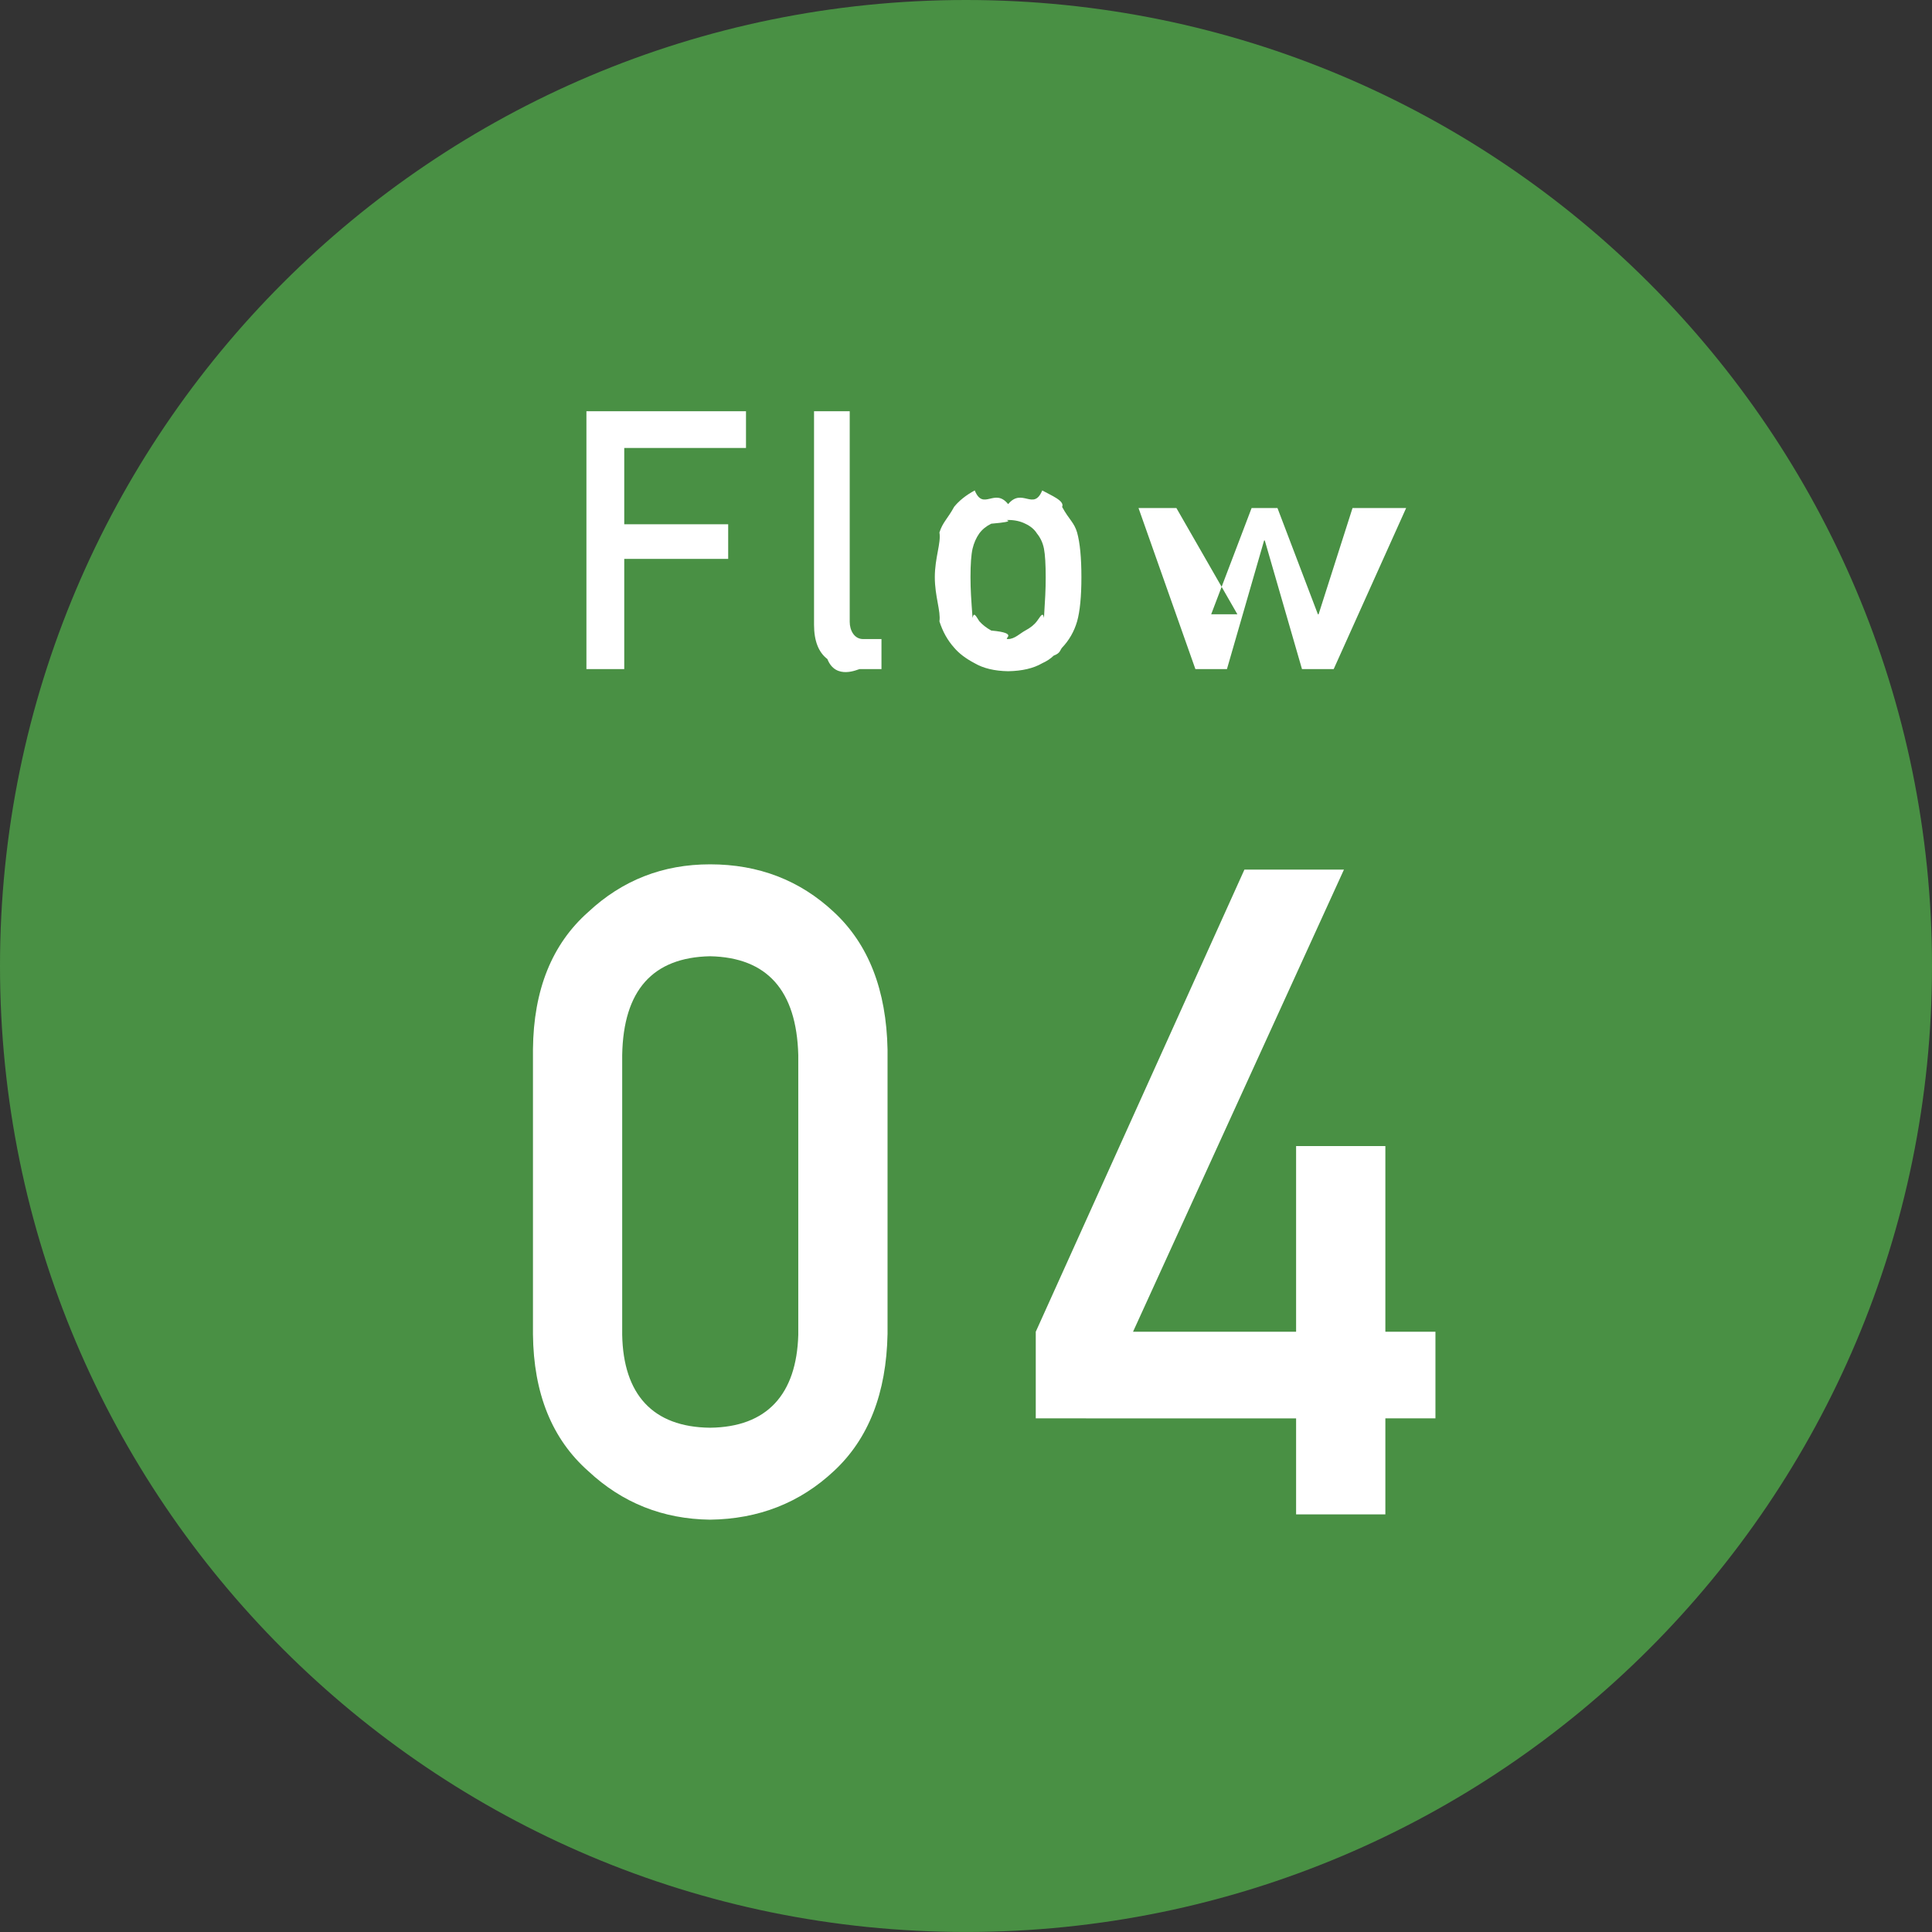
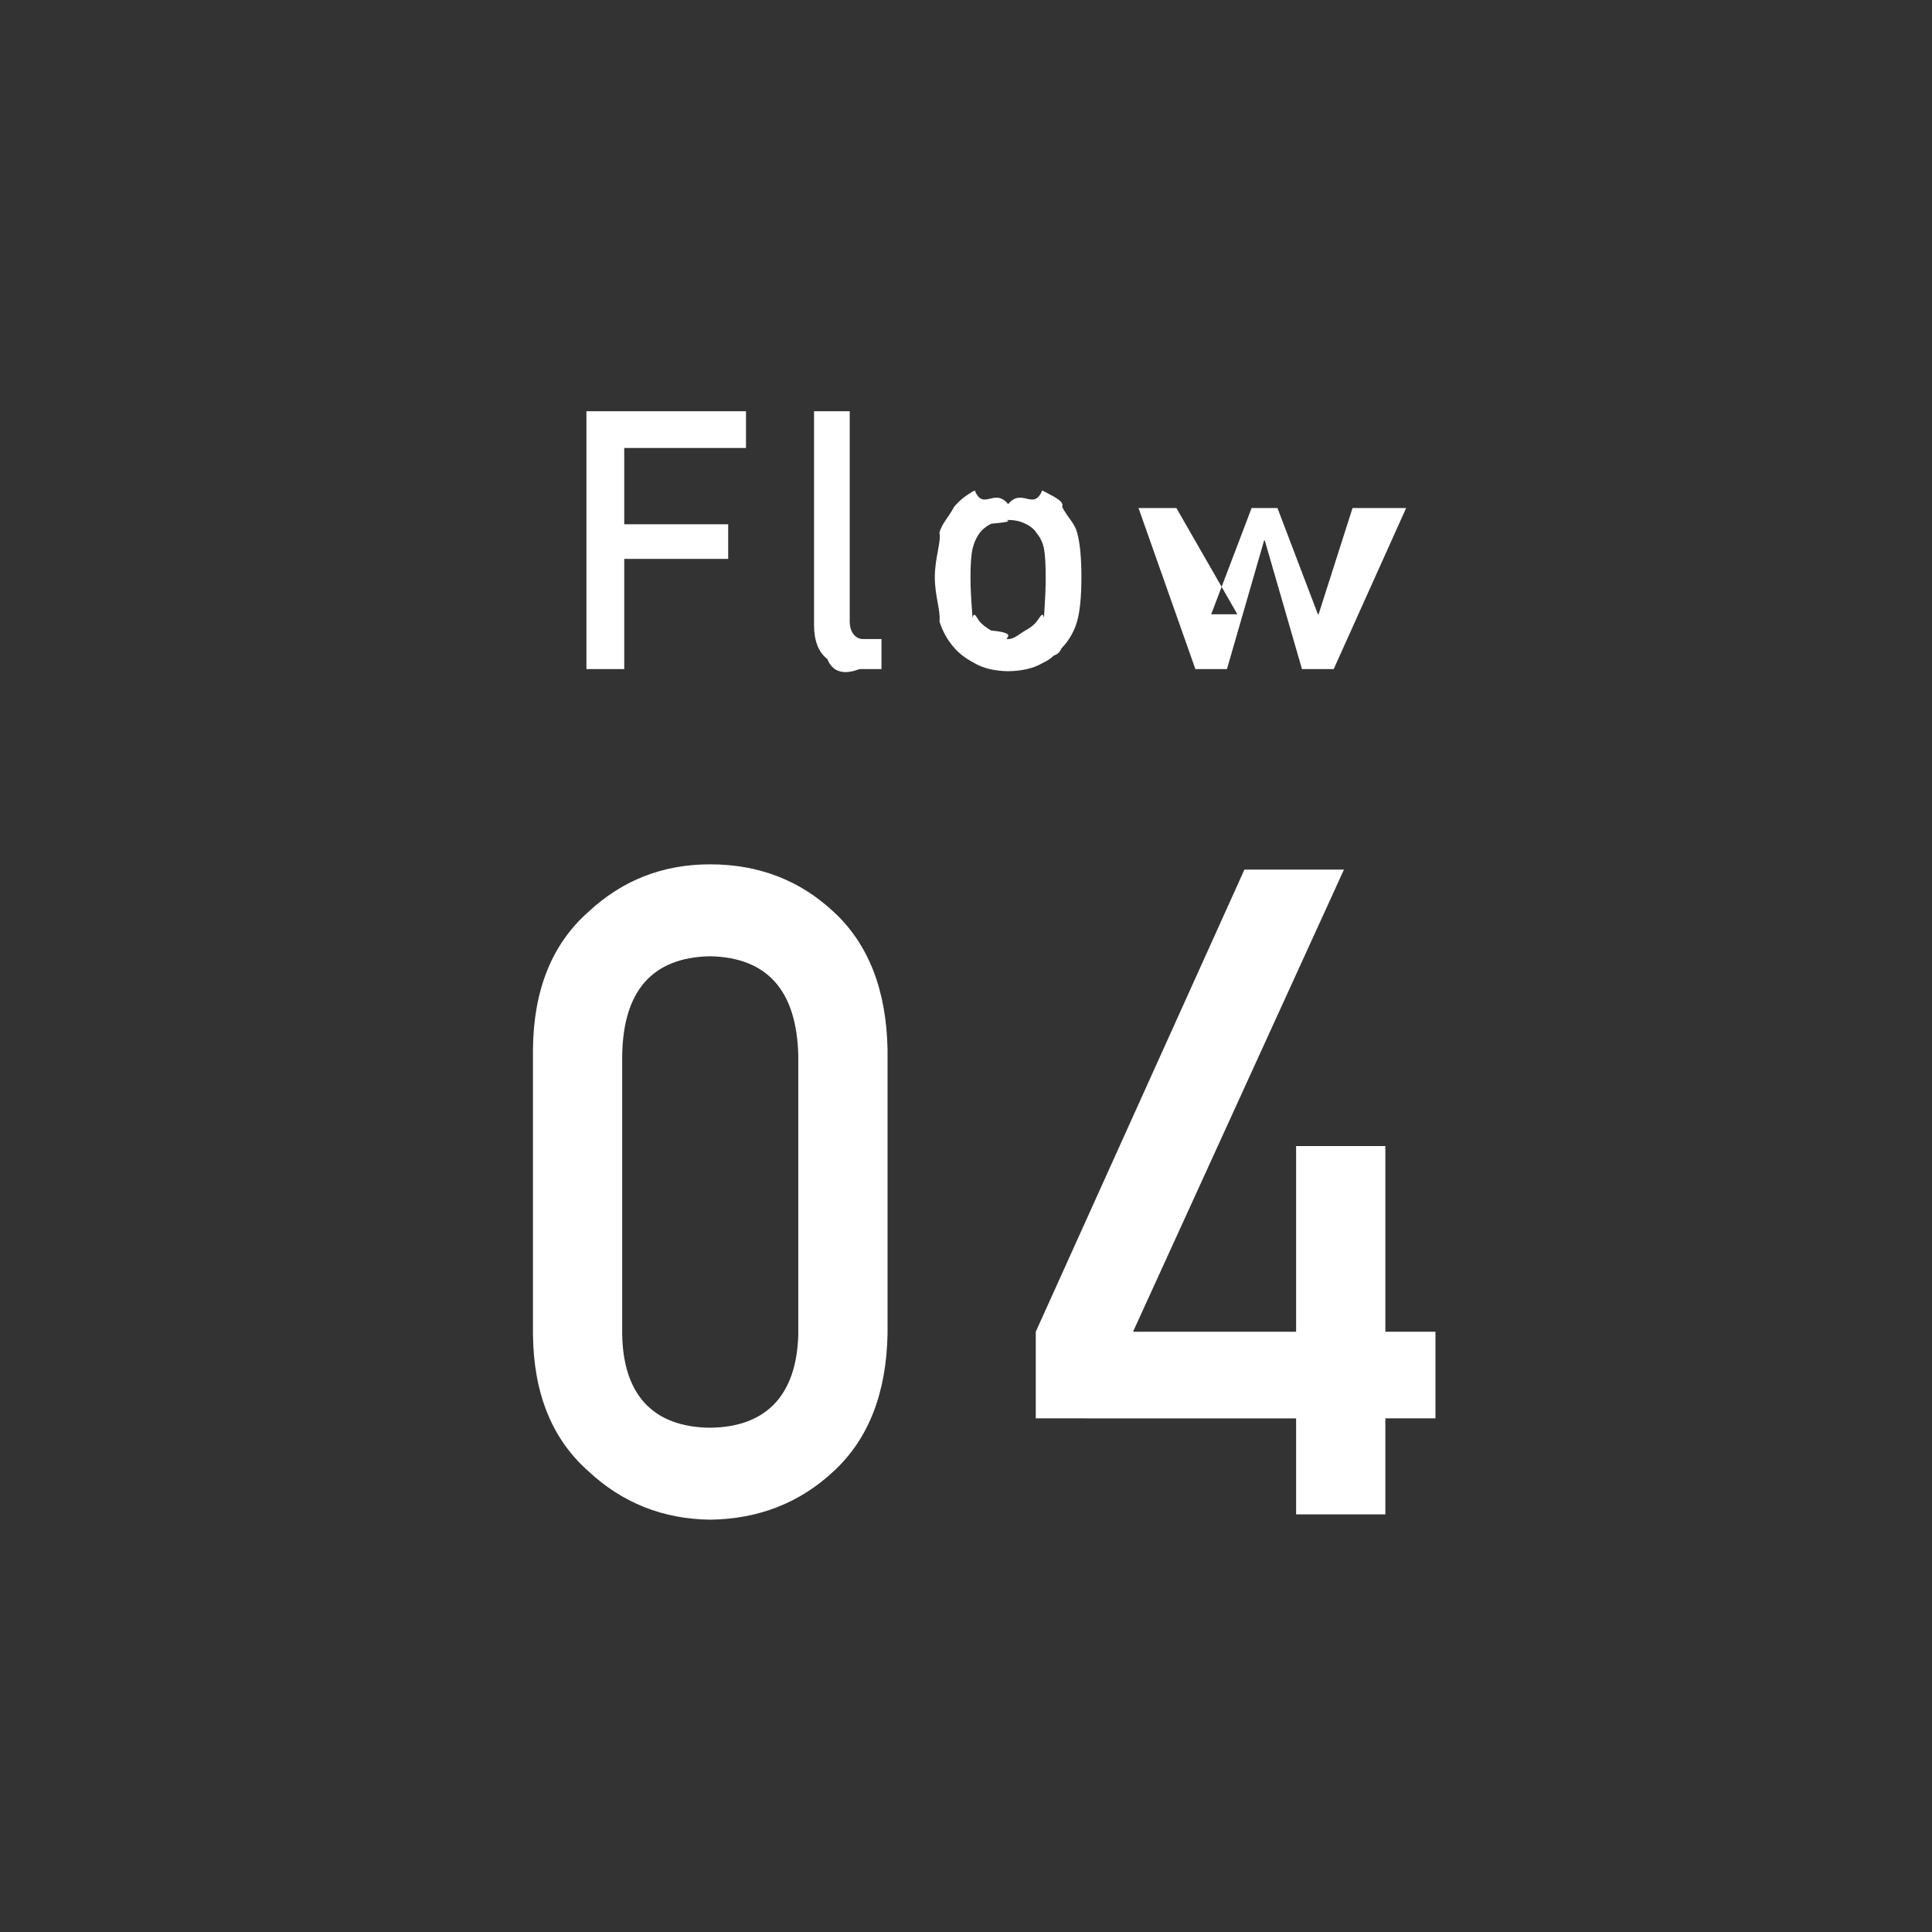
<svg xmlns="http://www.w3.org/2000/svg" width="64px" height="64px">
  <rect width="100%" height="100%" fill="#333333" stroke="none" />
-   <path fill-rule="evenodd" stroke="rgb(0, 0, 1)" stroke-width="0px" stroke-linecap="butt" stroke-linejoin="miter" fill="rgb(73, 144, 68)" d="M31.999,0.0 C49.673,0.0 64.0,14.326 64.0,32.0 C64.0,49.673 49.673,63.999 31.999,63.999 C14.326,63.999 0.0,49.673 0.0,32.0 C0.0,14.326 14.326,0.0 31.999,0.0 Z" />
  <path fill-rule="evenodd" fill="rgb(255, 255, 255)" d="M45.892,46.985 L45.892,50.165 L42.935,50.165 L42.935,46.987 L34.311,46.985 L34.311,44.116 L41.223,28.807 L44.520,28.807 L37.533,44.116 L42.935,44.116 L42.935,37.965 L45.892,37.965 L45.892,44.116 L47.551,44.116 L47.551,46.985 L45.892,46.985 ZM43.130,22.165 L41.898,17.904 L41.875,17.904 L40.644,22.165 L39.599,22.165 L37.715,16.83 L38.970,16.83 L40.99,20.349 L40.122,20.349 L41.461,16.83 L42.318,16.83 L43.657,20.349 L43.680,20.349 L44.804,16.83 L46.58,16.83 L44.180,22.165 L43.130,22.165 ZM35.182,21.456 C35.106,21.546 35.13,21.634 34.904,21.719 C34.805,21.817 34.679,21.901 34.524,21.971 C34.236,22.139 33.860,22.227 33.395,22.235 C32.945,22.227 32.576,22.139 32.288,21.971 C31.997,21.819 31.770,21.647 31.608,21.456 C31.388,21.210 31.226,20.919 31.120,20.583 C31.17,20.247 30.967,19.759 30.967,19.118 C30.967,18.476 31.18,17.983 31.120,17.639 C31.226,17.302 31.388,17.19 31.608,16.788 C31.771,16.586 31.998,16.405 32.289,16.246 C32.576,16.94 32.945,16.14 33.396,16.7 C33.861,16.14 34.237,16.94 34.525,16.247 C34.809,16.407 35.28,16.589 35.184,16.792 C35.417,17.22 35.583,17.305 35.681,17.641 C35.776,17.985 35.823,18.477 35.823,19.118 C35.823,19.759 35.775,20.247 35.681,20.583 C35.583,20.919 35.416,21.210 35.182,21.456 ZM34.583,18.177 C34.545,17.985 34.468,17.817 34.350,17.672 C34.263,17.534 34.134,17.427 33.963,17.348 C33.800,17.266 33.611,17.225 33.395,17.225 C33.194,17.225 33.8,17.266 32.837,17.348 C32.674,17.427 32.541,17.534 32.439,17.672 C32.337,17.817 32.263,17.985 32.217,18.177 C32.172,18.377 32.149,18.691 32.149,19.118 C32.149,19.541 32.172,19.851 32.217,20.47 C32.263,20.247 32.337,20.423 32.439,20.576 C32.541,20.694 32.674,20.797 32.837,20.888 C33.8,20.974 33.194,21.17 33.395,21.17 C33.611,21.17 33.800,20.974 33.963,20.888 C34.134,20.797 34.263,20.694 34.350,20.576 C34.468,20.423 34.545,20.247 34.583,20.47 C34.621,19.851 34.640,19.545 34.640,19.130 C34.640,18.695 34.621,18.377 34.583,18.177 ZM27.625,48.729 C26.499,49.784 25.130,50.321 23.521,50.341 C21.958,50.321 20.614,49.785 19.487,48.732 C18.285,47.669 17.674,46.158 17.655,44.198 L17.655,34.760 C17.674,32.790 18.285,31.274 19.487,30.211 C20.614,29.158 21.958,28.632 23.521,28.632 C25.130,28.632 26.499,29.159 27.625,30.214 C28.771,31.278 29.363,32.797 29.401,34.769 L29.401,44.188 C29.363,46.151 28.771,47.665 27.625,48.729 ZM26.444,34.950 C26.387,32.808 25.413,31.716 23.521,31.677 C21.619,31.716 20.649,32.808 20.611,34.950 L20.611,44.22 C20.649,46.185 21.619,47.276 23.521,47.295 C25.413,47.276 26.387,46.185 26.444,44.22 L26.444,34.950 ZM27.408,21.832 C27.113,21.607 26.966,21.227 26.966,20.694 L26.966,13.622 L28.148,13.622 L28.148,20.601 C28.148,20.878 28.296,21.17 28.592,21.17 L29.2,21.17 L29.2,22.165 L28.474,22.165 C28.43,22.165 27.688,22.54 27.408,21.832 ZM20.679,17.367 L24.122,17.367 L24.122,18.514 L20.679,18.514 L20.679,22.165 L19.426,22.165 L19.426,13.622 L24.712,13.622 L24.712,14.840 L20.679,14.840 L20.679,17.367 Z" />
</svg>